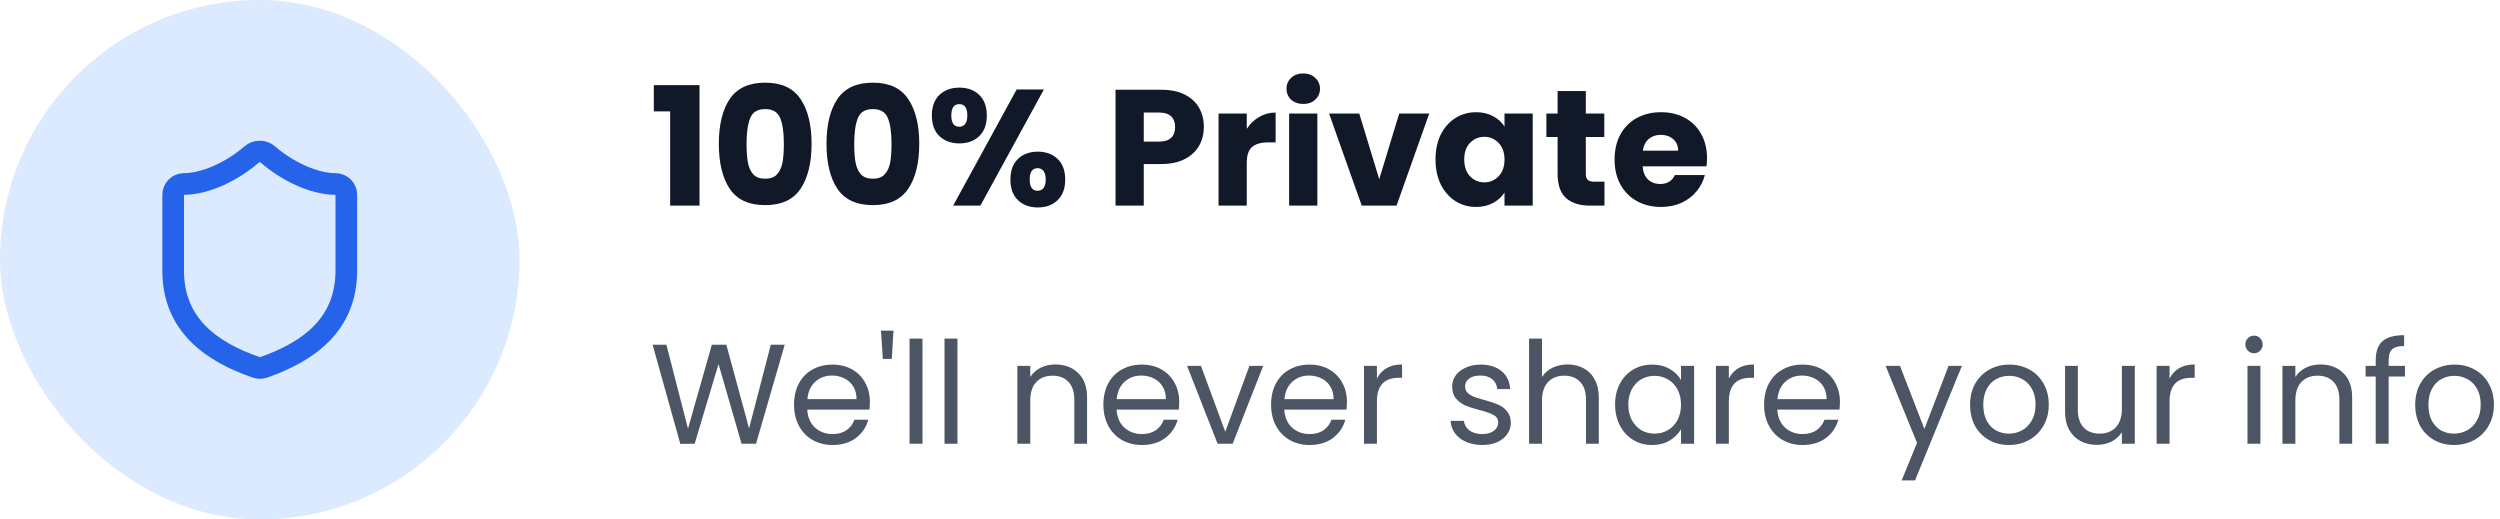
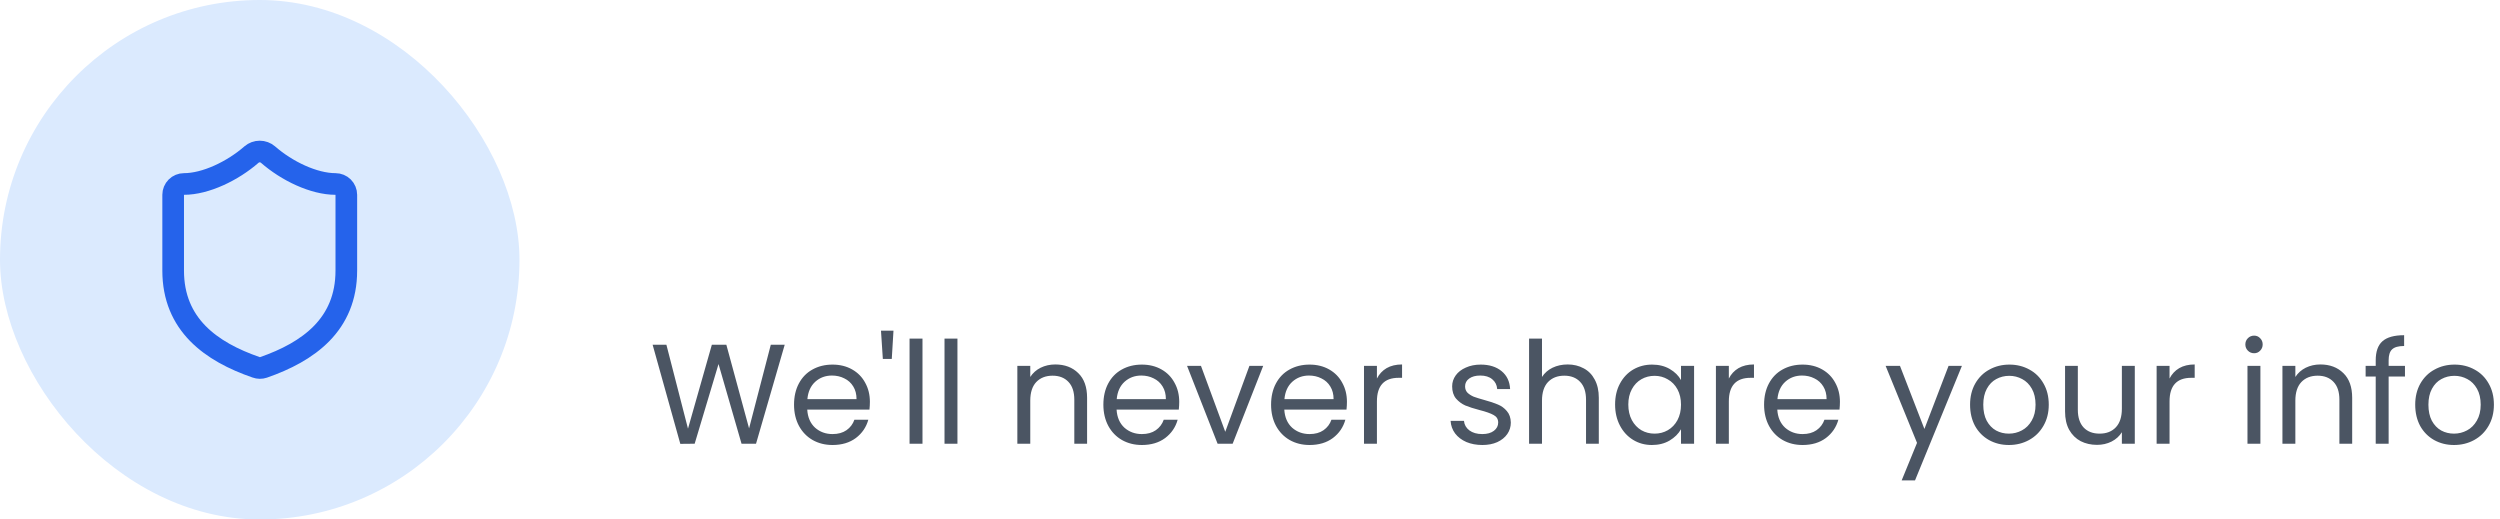
<svg xmlns="http://www.w3.org/2000/svg" width="231" height="48" viewBox="0 0 231 48" fill="none">
  <rect width="48" height="48" rx="24" fill="#DBEAFE" />
  <path d="M32 25C32 30 28.5 32.501 24.34 33.95C24.122 34.024 23.886 34.021 23.67 33.941C19.5 32.501 16 30 16 25V18C16 17.735 16.105 17.481 16.293 17.293C16.48 17.106 16.735 17 17 17C19 17 21.5 15.8 23.24 14.28C23.452 14.099 23.721 14 24 14C24.279 14 24.548 14.099 24.76 14.28C26.51 15.81 29 17 31 17C31.265 17 31.52 17.106 31.707 17.293C31.895 17.481 32 17.735 32 18V25Z" stroke="#2563EB" stroke-width="2" stroke-linecap="round" stroke-linejoin="round" />
-   <path d="M60.412 10.292V7.867H64.636V19H61.922V10.292H60.412ZM66.42 13.281C66.42 11.533 66.755 10.155 67.426 9.149C68.108 8.142 69.201 7.639 70.705 7.639C72.21 7.639 73.298 8.142 73.969 9.149C74.65 10.155 74.99 11.533 74.99 13.281C74.99 15.05 74.65 16.438 73.969 17.445C73.298 18.451 72.21 18.954 70.705 18.954C69.201 18.954 68.108 18.451 67.426 17.445C66.755 16.438 66.42 15.05 66.42 13.281ZM72.428 13.281C72.428 12.254 72.317 11.466 72.093 10.918C71.869 10.358 71.407 10.079 70.705 10.079C70.004 10.079 69.541 10.358 69.317 10.918C69.094 11.466 68.982 12.254 68.982 13.281C68.982 13.973 69.023 14.547 69.104 15.005C69.185 15.452 69.348 15.818 69.592 16.102C69.846 16.377 70.217 16.514 70.705 16.514C71.193 16.514 71.559 16.377 71.803 16.102C72.057 15.818 72.225 15.452 72.306 15.005C72.388 14.547 72.428 13.973 72.428 13.281ZM76.368 13.281C76.368 11.533 76.704 10.155 77.375 9.149C78.056 8.142 79.149 7.639 80.653 7.639C82.158 7.639 83.246 8.142 83.917 9.149C84.598 10.155 84.939 11.533 84.939 13.281C84.939 15.05 84.598 16.438 83.917 17.445C83.246 18.451 82.158 18.954 80.653 18.954C79.149 18.954 78.056 18.451 77.375 17.445C76.704 16.438 76.368 15.05 76.368 13.281ZM82.377 13.281C82.377 12.254 82.265 11.466 82.041 10.918C81.817 10.358 81.355 10.079 80.653 10.079C79.952 10.079 79.489 10.358 79.266 10.918C79.042 11.466 78.93 12.254 78.93 13.281C78.93 13.973 78.971 14.547 79.052 15.005C79.133 15.452 79.296 15.818 79.54 16.102C79.794 16.377 80.165 16.514 80.653 16.514C81.141 16.514 81.507 16.377 81.751 16.102C82.006 15.818 82.173 15.452 82.255 15.005C82.336 14.547 82.377 13.973 82.377 13.281ZM86.103 10.674C86.103 9.85 86.337 9.215 86.804 8.767C87.282 8.32 87.897 8.096 88.65 8.096C89.402 8.096 90.012 8.32 90.48 8.767C90.947 9.215 91.181 9.85 91.181 10.674C91.181 11.497 90.947 12.132 90.48 12.58C90.012 13.027 89.402 13.251 88.65 13.251C87.897 13.251 87.282 13.027 86.804 12.58C86.337 12.132 86.103 11.497 86.103 10.674ZM96.458 8.264L90.586 19H88.07L93.941 8.264H96.458ZM88.634 9.621C88.146 9.621 87.902 9.972 87.902 10.674C87.902 11.365 88.146 11.71 88.634 11.71C88.868 11.71 89.051 11.624 89.183 11.451C89.316 11.278 89.382 11.019 89.382 10.674C89.382 9.972 89.132 9.621 88.634 9.621ZM93.362 16.59C93.362 15.767 93.596 15.132 94.063 14.684C94.531 14.237 95.141 14.013 95.893 14.013C96.646 14.013 97.256 14.237 97.723 14.684C98.191 15.132 98.425 15.767 98.425 16.59C98.425 17.414 98.191 18.049 97.723 18.497C97.256 18.944 96.646 19.168 95.893 19.168C95.141 19.168 94.531 18.944 94.063 18.497C93.596 18.049 93.362 17.414 93.362 16.59ZM95.878 15.538C95.644 15.538 95.461 15.625 95.329 15.797C95.207 15.97 95.146 16.235 95.146 16.59C95.146 17.282 95.39 17.628 95.878 17.628C96.112 17.628 96.295 17.541 96.427 17.368C96.559 17.195 96.625 16.936 96.625 16.59C96.625 16.245 96.559 15.986 96.427 15.813C96.295 15.63 96.112 15.538 95.878 15.538ZM111.235 11.741C111.235 12.361 111.093 12.931 110.808 13.449C110.524 13.957 110.087 14.369 109.497 14.684C108.907 14.999 108.175 15.157 107.301 15.157H105.684V19H103.077V8.294H107.301C108.155 8.294 108.877 8.442 109.466 8.737C110.056 9.032 110.498 9.438 110.793 9.957C111.088 10.475 111.235 11.07 111.235 11.741ZM107.103 13.083C107.601 13.083 107.972 12.966 108.216 12.732C108.46 12.498 108.582 12.168 108.582 11.741C108.582 11.314 108.46 10.984 108.216 10.75C107.972 10.516 107.601 10.399 107.103 10.399H105.684V13.083H107.103ZM115.201 11.909C115.506 11.441 115.887 11.075 116.344 10.811C116.802 10.536 117.31 10.399 117.869 10.399V13.159H117.153C116.502 13.159 116.014 13.302 115.689 13.586C115.363 13.861 115.201 14.349 115.201 15.05V19H112.593V10.491H115.201V11.909ZM120.427 9.606C119.97 9.606 119.594 9.474 119.299 9.21C119.014 8.935 118.872 8.6 118.872 8.203C118.872 7.796 119.014 7.461 119.299 7.197C119.594 6.922 119.97 6.785 120.427 6.785C120.875 6.785 121.241 6.922 121.525 7.197C121.82 7.461 121.968 7.796 121.968 8.203C121.968 8.6 121.82 8.935 121.525 9.21C121.241 9.474 120.875 9.606 120.427 9.606ZM121.724 10.491V19H119.116V10.491H121.724ZM127.441 16.56L129.286 10.491H132.062L129.042 19H125.825L122.805 10.491H125.596L127.441 16.56ZM132.641 14.73C132.641 13.856 132.804 13.088 133.129 12.427C133.465 11.766 133.917 11.258 134.486 10.902C135.056 10.546 135.691 10.368 136.393 10.368C136.992 10.368 137.516 10.491 137.963 10.735C138.421 10.979 138.772 11.299 139.016 11.695V10.491H141.623V19H139.016V17.795C138.761 18.192 138.406 18.512 137.948 18.756C137.501 19 136.977 19.122 136.377 19.122C135.686 19.122 135.056 18.944 134.486 18.588C133.917 18.222 133.465 17.709 133.129 17.048C132.804 16.377 132.641 15.604 132.641 14.73ZM139.016 14.745C139.016 14.095 138.833 13.581 138.467 13.205C138.111 12.829 137.674 12.641 137.155 12.641C136.637 12.641 136.194 12.829 135.828 13.205C135.473 13.571 135.295 14.079 135.295 14.73C135.295 15.381 135.473 15.899 135.828 16.285C136.194 16.662 136.637 16.85 137.155 16.85C137.674 16.85 138.111 16.662 138.467 16.285C138.833 15.909 139.016 15.396 139.016 14.745ZM148.253 16.789V19H146.926C145.98 19 145.243 18.771 144.715 18.314C144.186 17.846 143.922 17.089 143.922 16.041V12.656H142.885V10.491H143.922V8.416H146.529V10.491H148.237V12.656H146.529V16.072C146.529 16.326 146.59 16.509 146.712 16.621C146.834 16.733 147.038 16.789 147.322 16.789H148.253ZM157.727 14.608C157.727 14.852 157.712 15.106 157.681 15.37H151.779C151.82 15.899 151.988 16.306 152.283 16.59C152.588 16.865 152.959 17.002 153.396 17.002C154.046 17.002 154.499 16.728 154.753 16.179H157.529C157.386 16.738 157.127 17.241 156.751 17.689C156.385 18.136 155.922 18.487 155.363 18.741C154.804 18.995 154.179 19.122 153.487 19.122C152.654 19.122 151.911 18.944 151.261 18.588C150.61 18.232 150.102 17.724 149.736 17.063C149.37 16.402 149.187 15.63 149.187 14.745C149.187 13.861 149.365 13.088 149.721 12.427C150.087 11.766 150.595 11.258 151.246 10.902C151.896 10.546 152.643 10.368 153.487 10.368C154.311 10.368 155.043 10.541 155.683 10.887C156.324 11.233 156.822 11.726 157.178 12.366C157.544 13.007 157.727 13.754 157.727 14.608ZM155.058 13.922C155.058 13.474 154.906 13.119 154.601 12.854C154.296 12.59 153.914 12.458 153.457 12.458C153.02 12.458 152.649 12.585 152.344 12.839C152.049 13.093 151.866 13.454 151.795 13.922H155.058Z" fill="#111827" />
  <path d="M72.508 31.852L69.857 41H68.518L66.392 33.637L64.187 41L62.861 41.013L60.302 31.852H61.575L63.57 39.609L65.775 31.852H67.114L69.214 39.583L71.222 31.852H72.508ZM80.378 37.128C80.378 37.356 80.365 37.596 80.338 37.85H74.59C74.633 38.559 74.874 39.114 75.311 39.517C75.758 39.911 76.296 40.108 76.926 40.108C77.442 40.108 77.871 39.989 78.212 39.753C78.562 39.508 78.807 39.184 78.947 38.782H80.233C80.041 39.473 79.656 40.038 79.078 40.475C78.501 40.904 77.783 41.118 76.926 41.118C76.243 41.118 75.631 40.965 75.088 40.659C74.555 40.352 74.135 39.919 73.828 39.359C73.522 38.791 73.369 38.134 73.369 37.391C73.369 36.647 73.518 35.995 73.815 35.435C74.113 34.875 74.528 34.446 75.062 34.149C75.605 33.843 76.226 33.689 76.926 33.689C77.608 33.689 78.212 33.838 78.737 34.136C79.262 34.433 79.665 34.844 79.945 35.369C80.233 35.886 80.378 36.472 80.378 37.128ZM79.144 36.879C79.144 36.424 79.043 36.034 78.842 35.711C78.641 35.378 78.365 35.129 78.015 34.962C77.674 34.788 77.293 34.7 76.873 34.7C76.27 34.7 75.753 34.892 75.325 35.278C74.905 35.663 74.664 36.196 74.603 36.879H79.144ZM82.558 30.552L82.4 33.164H81.574L81.403 30.552H82.558ZM85.238 31.288V41H84.043V31.288H85.238ZM88.468 31.288V41H87.273V31.288H88.468ZM97.507 33.676C98.382 33.676 99.091 33.943 99.633 34.477C100.176 35.002 100.447 35.763 100.447 36.761V41H99.266V36.931C99.266 36.214 99.086 35.667 98.728 35.291C98.369 34.906 97.879 34.713 97.258 34.713C96.628 34.713 96.124 34.91 95.748 35.304C95.381 35.697 95.197 36.271 95.197 37.023V41H94.003V33.807H95.197V34.831C95.433 34.464 95.753 34.179 96.155 33.978C96.566 33.777 97.017 33.676 97.507 33.676ZM108.96 37.128C108.96 37.356 108.947 37.596 108.921 37.85H103.172C103.216 38.559 103.457 39.114 103.894 39.517C104.34 39.911 104.879 40.108 105.509 40.108C106.025 40.108 106.454 39.989 106.795 39.753C107.145 39.508 107.39 39.184 107.53 38.782H108.816C108.624 39.473 108.239 40.038 107.661 40.475C107.084 40.904 106.366 41.118 105.509 41.118C104.826 41.118 104.214 40.965 103.671 40.659C103.137 40.352 102.717 39.919 102.411 39.359C102.105 38.791 101.952 38.134 101.952 37.391C101.952 36.647 102.1 35.995 102.398 35.435C102.695 34.875 103.111 34.446 103.645 34.149C104.187 33.843 104.809 33.689 105.509 33.689C106.191 33.689 106.795 33.838 107.32 34.136C107.845 34.433 108.247 34.844 108.527 35.369C108.816 35.886 108.96 36.472 108.96 37.128ZM107.727 36.879C107.727 36.424 107.626 36.034 107.425 35.711C107.224 35.378 106.948 35.129 106.598 34.962C106.257 34.788 105.876 34.7 105.456 34.7C104.852 34.7 104.336 34.892 103.907 35.278C103.487 35.663 103.247 36.196 103.185 36.879H107.727ZM113.214 39.898L115.446 33.807H116.719L113.897 41H112.506L109.684 33.807H110.97L113.214 39.898ZM124.457 37.128C124.457 37.356 124.444 37.596 124.417 37.85H118.669C118.712 38.559 118.953 39.114 119.39 39.517C119.837 39.911 120.375 40.108 121.005 40.108C121.521 40.108 121.95 39.989 122.291 39.753C122.641 39.508 122.886 39.184 123.026 38.782H124.312C124.12 39.473 123.735 40.038 123.157 40.475C122.58 40.904 121.862 41.118 121.005 41.118C120.322 41.118 119.71 40.965 119.167 40.659C118.634 40.352 118.214 39.919 117.907 39.359C117.601 38.791 117.448 38.134 117.448 37.391C117.448 36.647 117.597 35.995 117.894 35.435C118.192 34.875 118.607 34.446 119.141 34.149C119.684 33.843 120.305 33.689 121.005 33.689C121.687 33.689 122.291 33.838 122.816 34.136C123.341 34.433 123.744 34.844 124.024 35.369C124.312 35.886 124.457 36.472 124.457 37.128ZM123.223 36.879C123.223 36.424 123.122 36.034 122.921 35.711C122.72 35.378 122.444 35.129 122.094 34.962C121.753 34.788 121.372 34.7 120.952 34.7C120.349 34.7 119.832 34.892 119.404 35.278C118.984 35.663 118.743 36.196 118.682 36.879H123.223ZM127.228 34.976C127.438 34.564 127.735 34.245 128.12 34.017C128.514 33.79 128.991 33.676 129.551 33.676V34.91H129.236C127.897 34.91 127.228 35.636 127.228 37.089V41H126.033V33.807H127.228V34.976ZM136.975 41.118C136.424 41.118 135.929 41.026 135.492 40.843C135.054 40.65 134.709 40.388 134.455 40.055C134.201 39.714 134.061 39.324 134.035 38.887H135.269C135.304 39.246 135.47 39.539 135.767 39.766C136.074 39.994 136.472 40.108 136.962 40.108C137.417 40.108 137.775 40.007 138.038 39.806C138.3 39.604 138.432 39.351 138.432 39.044C138.432 38.729 138.292 38.498 138.012 38.349C137.732 38.191 137.299 38.038 136.712 37.889C136.179 37.749 135.741 37.609 135.4 37.469C135.067 37.321 134.779 37.106 134.534 36.826C134.297 36.538 134.179 36.161 134.179 35.697C134.179 35.33 134.289 34.993 134.507 34.687C134.726 34.381 135.037 34.14 135.439 33.965C135.842 33.781 136.301 33.689 136.817 33.689C137.614 33.689 138.257 33.891 138.747 34.293C139.237 34.696 139.499 35.247 139.534 35.947H138.34C138.314 35.571 138.16 35.269 137.88 35.041C137.609 34.814 137.242 34.7 136.778 34.7C136.349 34.7 136.008 34.792 135.754 34.976C135.5 35.159 135.374 35.4 135.374 35.697C135.374 35.934 135.448 36.131 135.597 36.288C135.754 36.437 135.947 36.559 136.174 36.656C136.41 36.743 136.734 36.844 137.145 36.958C137.662 37.097 138.082 37.237 138.405 37.377C138.729 37.509 139.005 37.71 139.232 37.981C139.469 38.252 139.591 38.607 139.6 39.044C139.6 39.438 139.49 39.792 139.272 40.108C139.053 40.422 138.742 40.672 138.34 40.856C137.946 41.031 137.491 41.118 136.975 41.118ZM144.856 33.676C145.398 33.676 145.888 33.794 146.326 34.031C146.763 34.258 147.105 34.604 147.35 35.068C147.603 35.531 147.73 36.096 147.73 36.761V41H146.549V36.931C146.549 36.214 146.37 35.667 146.011 35.291C145.652 34.906 145.162 34.713 144.541 34.713C143.911 34.713 143.408 34.91 143.032 35.304C142.664 35.697 142.48 36.271 142.48 37.023V41H141.286V31.288H142.48V34.831C142.717 34.464 143.04 34.179 143.452 33.978C143.872 33.777 144.34 33.676 144.856 33.676ZM149.235 37.377C149.235 36.642 149.384 35.999 149.681 35.448C149.979 34.888 150.386 34.455 150.902 34.149C151.427 33.843 152.009 33.689 152.648 33.689C153.278 33.689 153.824 33.825 154.288 34.096C154.752 34.367 155.098 34.709 155.325 35.12V33.807H156.533V41H155.325V39.661C155.089 40.081 154.734 40.431 154.262 40.711C153.798 40.983 153.256 41.118 152.634 41.118C151.996 41.118 151.418 40.961 150.902 40.646C150.386 40.331 149.979 39.889 149.681 39.32C149.384 38.751 149.235 38.104 149.235 37.377ZM155.325 37.391C155.325 36.848 155.216 36.376 154.997 35.973C154.778 35.571 154.481 35.264 154.104 35.054C153.737 34.836 153.33 34.726 152.884 34.726C152.438 34.726 152.031 34.831 151.663 35.041C151.296 35.251 151.003 35.557 150.784 35.96C150.565 36.362 150.456 36.835 150.456 37.377C150.456 37.929 150.565 38.41 150.784 38.821C151.003 39.224 151.296 39.534 151.663 39.753C152.031 39.963 152.438 40.068 152.884 40.068C153.33 40.068 153.737 39.963 154.104 39.753C154.481 39.534 154.778 39.224 154.997 38.821C155.216 38.41 155.325 37.933 155.325 37.391ZM159.745 34.976C159.955 34.564 160.253 34.245 160.638 34.017C161.032 33.79 161.508 33.676 162.068 33.676V34.91H161.753C160.415 34.91 159.745 35.636 159.745 37.089V41H158.551V33.807H159.745V34.976ZM170.01 37.128C170.01 37.356 169.997 37.596 169.97 37.85H164.222C164.265 38.559 164.506 39.114 164.943 39.517C165.39 39.911 165.928 40.108 166.558 40.108C167.074 40.108 167.503 39.989 167.844 39.753C168.194 39.508 168.439 39.184 168.579 38.782H169.865C169.673 39.473 169.288 40.038 168.71 40.475C168.133 40.904 167.415 41.118 166.558 41.118C165.875 41.118 165.263 40.965 164.72 40.659C164.187 40.352 163.767 39.919 163.46 39.359C163.154 38.791 163.001 38.134 163.001 37.391C163.001 36.647 163.15 35.995 163.447 35.435C163.745 34.875 164.16 34.446 164.694 34.149C165.237 33.843 165.858 33.689 166.558 33.689C167.24 33.689 167.844 33.838 168.369 34.136C168.894 34.433 169.297 34.844 169.577 35.369C169.865 35.886 170.01 36.472 170.01 37.128ZM168.776 36.879C168.776 36.424 168.675 36.034 168.474 35.711C168.273 35.378 167.997 35.129 167.647 34.962C167.306 34.788 166.925 34.7 166.505 34.7C165.902 34.7 165.385 34.892 164.957 35.278C164.537 35.663 164.296 36.196 164.235 36.879H168.776ZM181.28 33.807L176.949 44.386H175.715L177.133 40.921L174.232 33.807H175.558L177.815 39.635L180.047 33.807H181.28ZM185.618 41.118C184.944 41.118 184.332 40.965 183.78 40.659C183.238 40.352 182.809 39.919 182.494 39.359C182.188 38.791 182.035 38.134 182.035 37.391C182.035 36.656 182.192 36.008 182.507 35.448C182.831 34.879 183.268 34.446 183.82 34.149C184.371 33.843 184.988 33.689 185.67 33.689C186.353 33.689 186.97 33.843 187.521 34.149C188.072 34.446 188.505 34.875 188.82 35.435C189.144 35.995 189.306 36.647 189.306 37.391C189.306 38.134 189.14 38.791 188.807 39.359C188.483 39.919 188.042 40.352 187.482 40.659C186.922 40.965 186.3 41.118 185.618 41.118ZM185.618 40.068C186.047 40.068 186.449 39.968 186.825 39.766C187.202 39.565 187.503 39.263 187.731 38.861C187.967 38.458 188.085 37.968 188.085 37.391C188.085 36.813 187.972 36.323 187.744 35.921C187.517 35.518 187.219 35.221 186.852 35.028C186.484 34.827 186.086 34.726 185.657 34.726C185.22 34.726 184.817 34.827 184.45 35.028C184.091 35.221 183.802 35.518 183.583 35.921C183.365 36.323 183.255 36.813 183.255 37.391C183.255 37.977 183.36 38.471 183.57 38.874C183.789 39.276 184.078 39.578 184.437 39.779C184.795 39.972 185.189 40.068 185.618 40.068ZM197.255 33.807V41H196.061V39.937C195.833 40.304 195.514 40.593 195.103 40.803C194.7 41.004 194.254 41.105 193.764 41.105C193.204 41.105 192.701 40.991 192.254 40.764C191.808 40.528 191.454 40.178 191.191 39.714C190.938 39.25 190.811 38.686 190.811 38.021V33.807H191.992V37.863C191.992 38.572 192.171 39.119 192.53 39.504C192.889 39.88 193.379 40.068 194 40.068C194.639 40.068 195.142 39.871 195.509 39.477C195.877 39.084 196.061 38.511 196.061 37.758V33.807H197.255ZM200.466 34.976C200.676 34.564 200.974 34.245 201.359 34.017C201.752 33.79 202.229 33.676 202.789 33.676V34.91H202.474C201.135 34.91 200.466 35.636 200.466 37.089V41H199.272V33.807H200.466V34.976ZM208.284 32.639C208.056 32.639 207.864 32.561 207.706 32.403C207.549 32.246 207.47 32.053 207.47 31.826C207.47 31.598 207.549 31.406 207.706 31.248C207.864 31.091 208.056 31.012 208.284 31.012C208.503 31.012 208.686 31.091 208.835 31.248C208.993 31.406 209.071 31.598 209.071 31.826C209.071 32.053 208.993 32.246 208.835 32.403C208.686 32.561 208.503 32.639 208.284 32.639ZM208.861 33.807V41H207.667V33.807H208.861ZM214.401 33.676C215.276 33.676 215.985 33.943 216.528 34.477C217.07 35.002 217.341 35.763 217.341 36.761V41H216.16V36.931C216.16 36.214 215.981 35.667 215.622 35.291C215.263 34.906 214.773 34.713 214.152 34.713C213.522 34.713 213.019 34.91 212.643 35.304C212.275 35.697 212.091 36.271 212.091 37.023V41H210.897V33.807H212.091V34.831C212.328 34.464 212.647 34.179 213.05 33.978C213.461 33.777 213.911 33.676 214.401 33.676ZM222.219 34.792H220.71V41H219.516V34.792H218.584V33.807H219.516V33.296C219.516 32.491 219.721 31.904 220.132 31.537C220.552 31.161 221.222 30.973 222.141 30.973V31.97C221.616 31.97 221.244 32.075 221.025 32.285C220.815 32.486 220.71 32.823 220.71 33.296V33.807H222.219V34.792ZM226.749 41.118C226.075 41.118 225.463 40.965 224.911 40.659C224.369 40.352 223.94 39.919 223.625 39.359C223.319 38.791 223.166 38.134 223.166 37.391C223.166 36.656 223.323 36.008 223.638 35.448C223.962 34.879 224.399 34.446 224.951 34.149C225.502 33.843 226.119 33.689 226.801 33.689C227.484 33.689 228.101 33.843 228.652 34.149C229.203 34.446 229.636 34.875 229.951 35.435C230.275 35.995 230.437 36.647 230.437 37.391C230.437 38.134 230.271 38.791 229.938 39.359C229.614 39.919 229.173 40.352 228.613 40.659C228.053 40.965 227.431 41.118 226.749 41.118ZM226.749 40.068C227.178 40.068 227.58 39.968 227.956 39.766C228.333 39.565 228.634 39.263 228.862 38.861C229.098 38.458 229.216 37.968 229.216 37.391C229.216 36.813 229.103 36.323 228.875 35.921C228.648 35.518 228.35 35.221 227.983 35.028C227.615 34.827 227.217 34.726 226.788 34.726C226.351 34.726 225.948 34.827 225.581 35.028C225.222 35.221 224.933 35.518 224.714 35.921C224.496 36.323 224.386 36.813 224.386 37.391C224.386 37.977 224.491 38.471 224.701 38.874C224.92 39.276 225.209 39.578 225.568 39.779C225.926 39.972 226.32 40.068 226.749 40.068Z" fill="#4B5563" />
</svg>